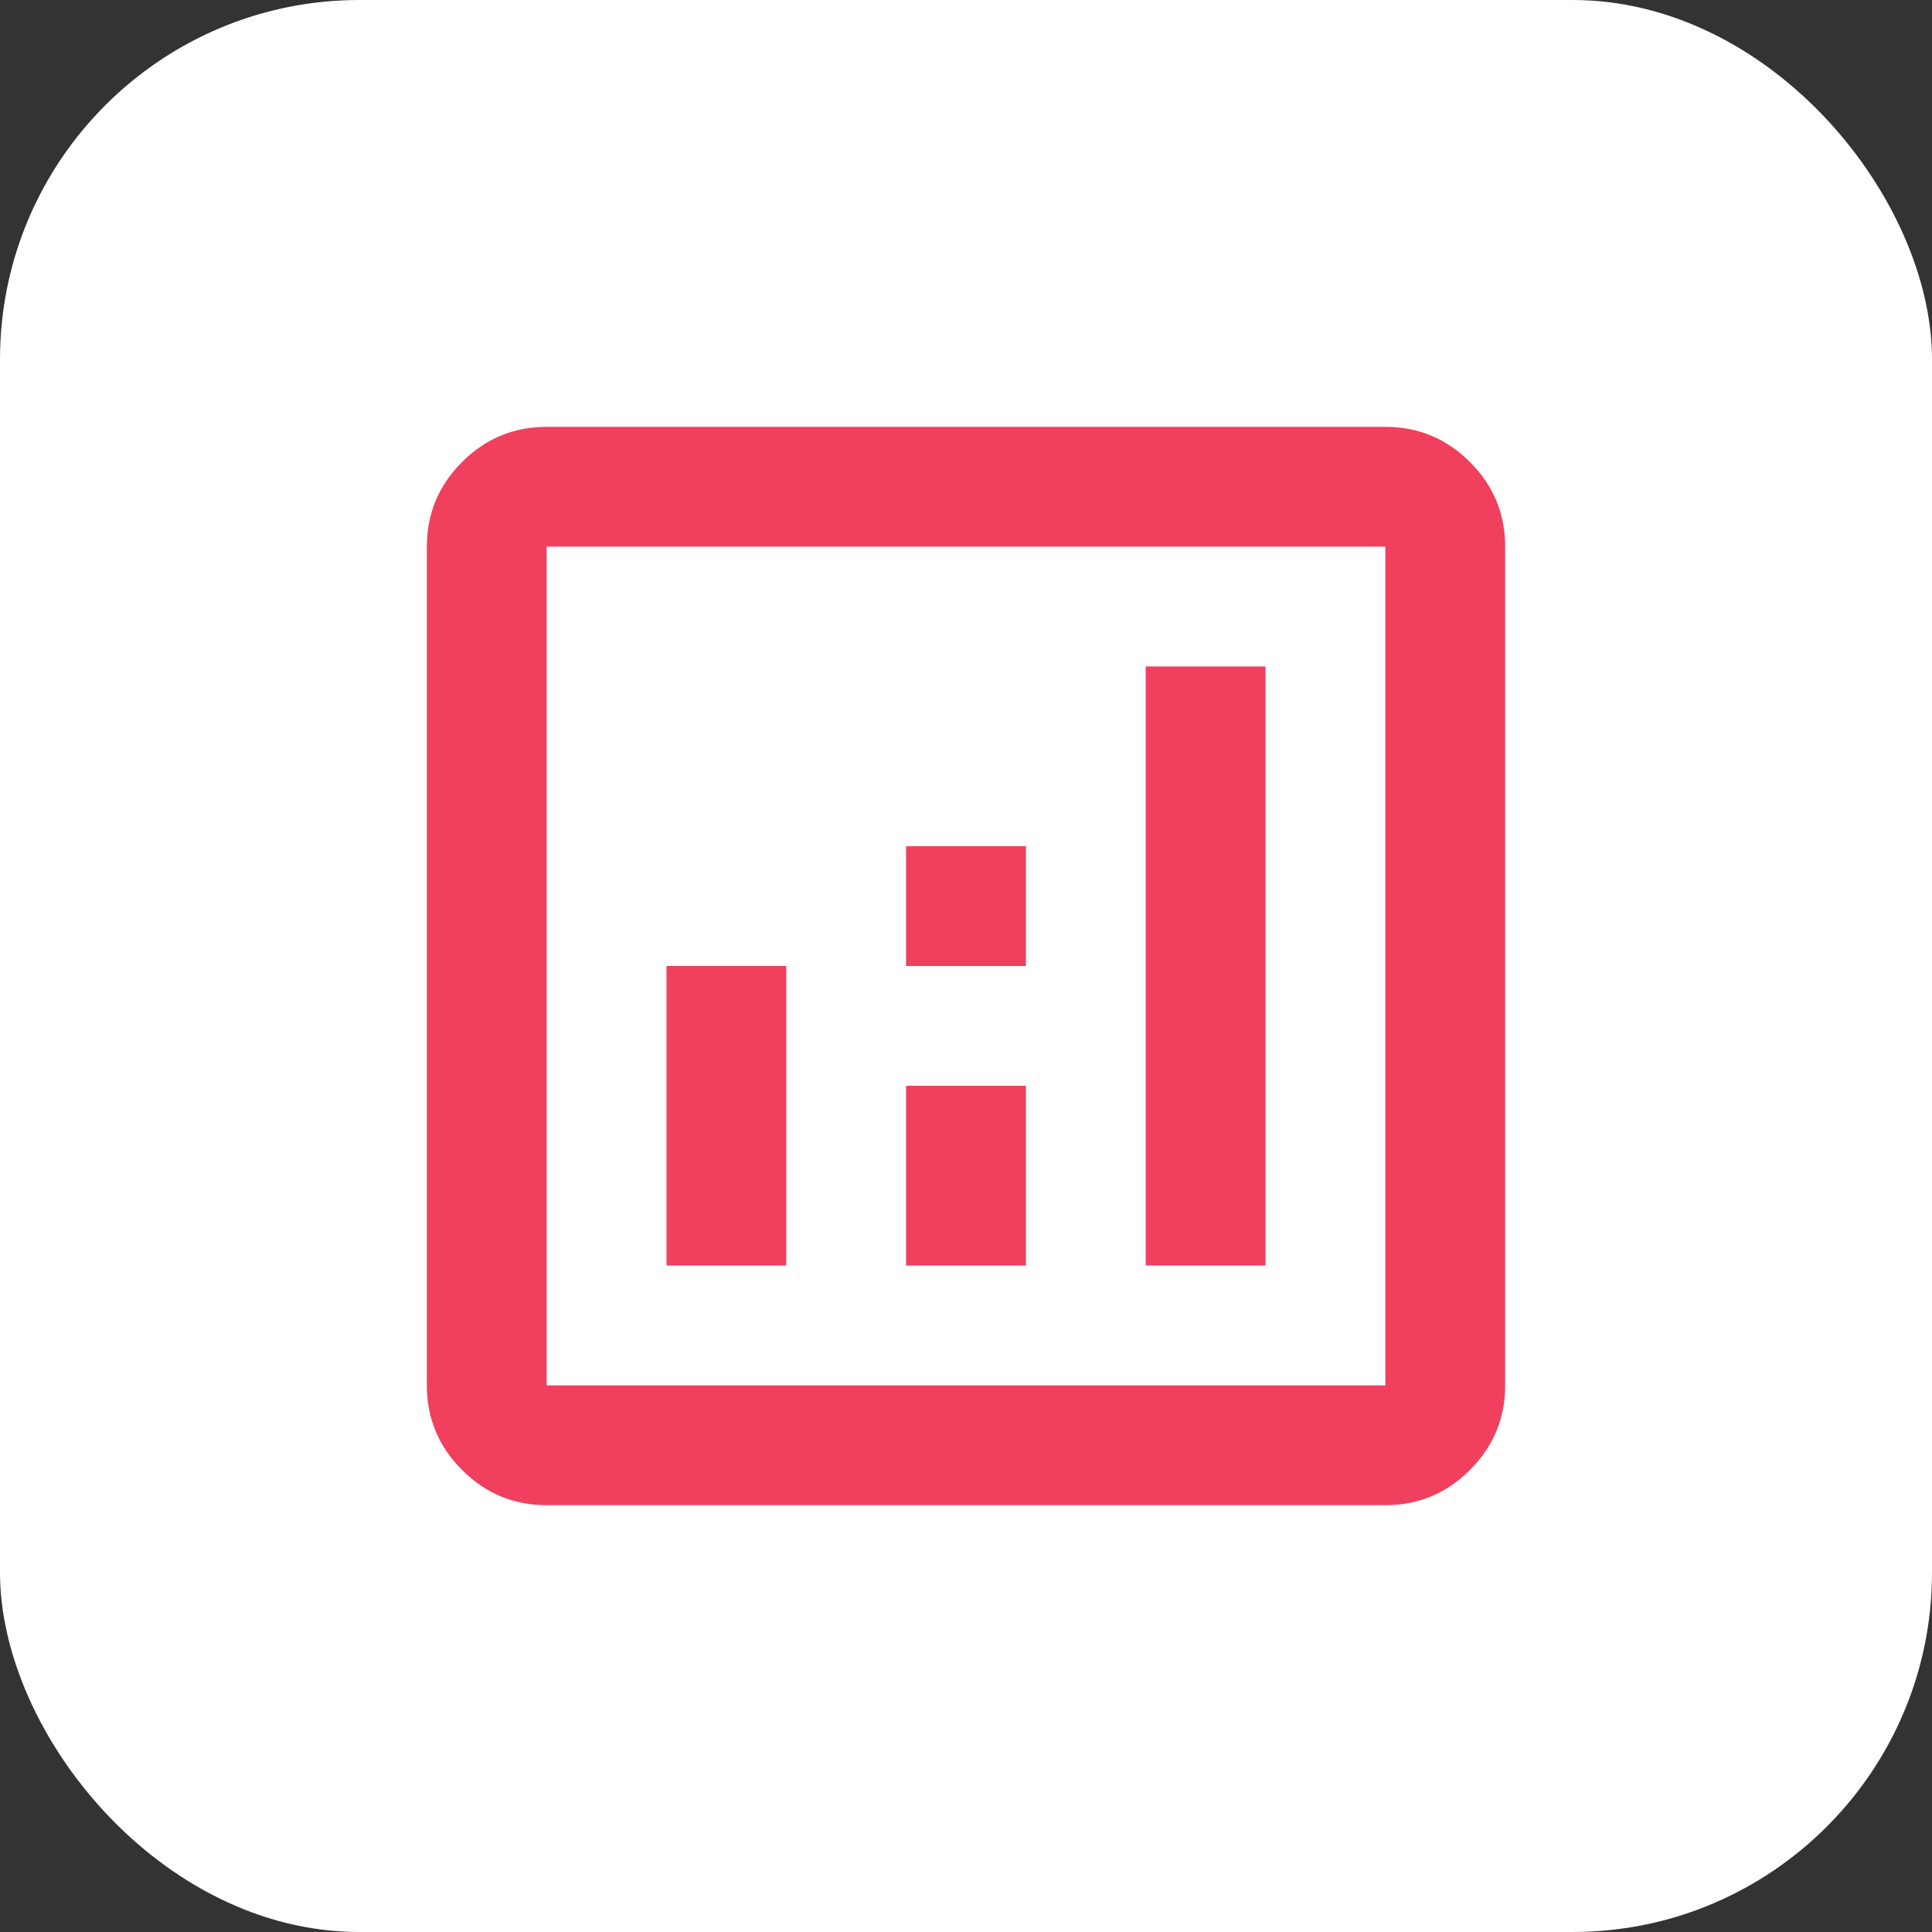
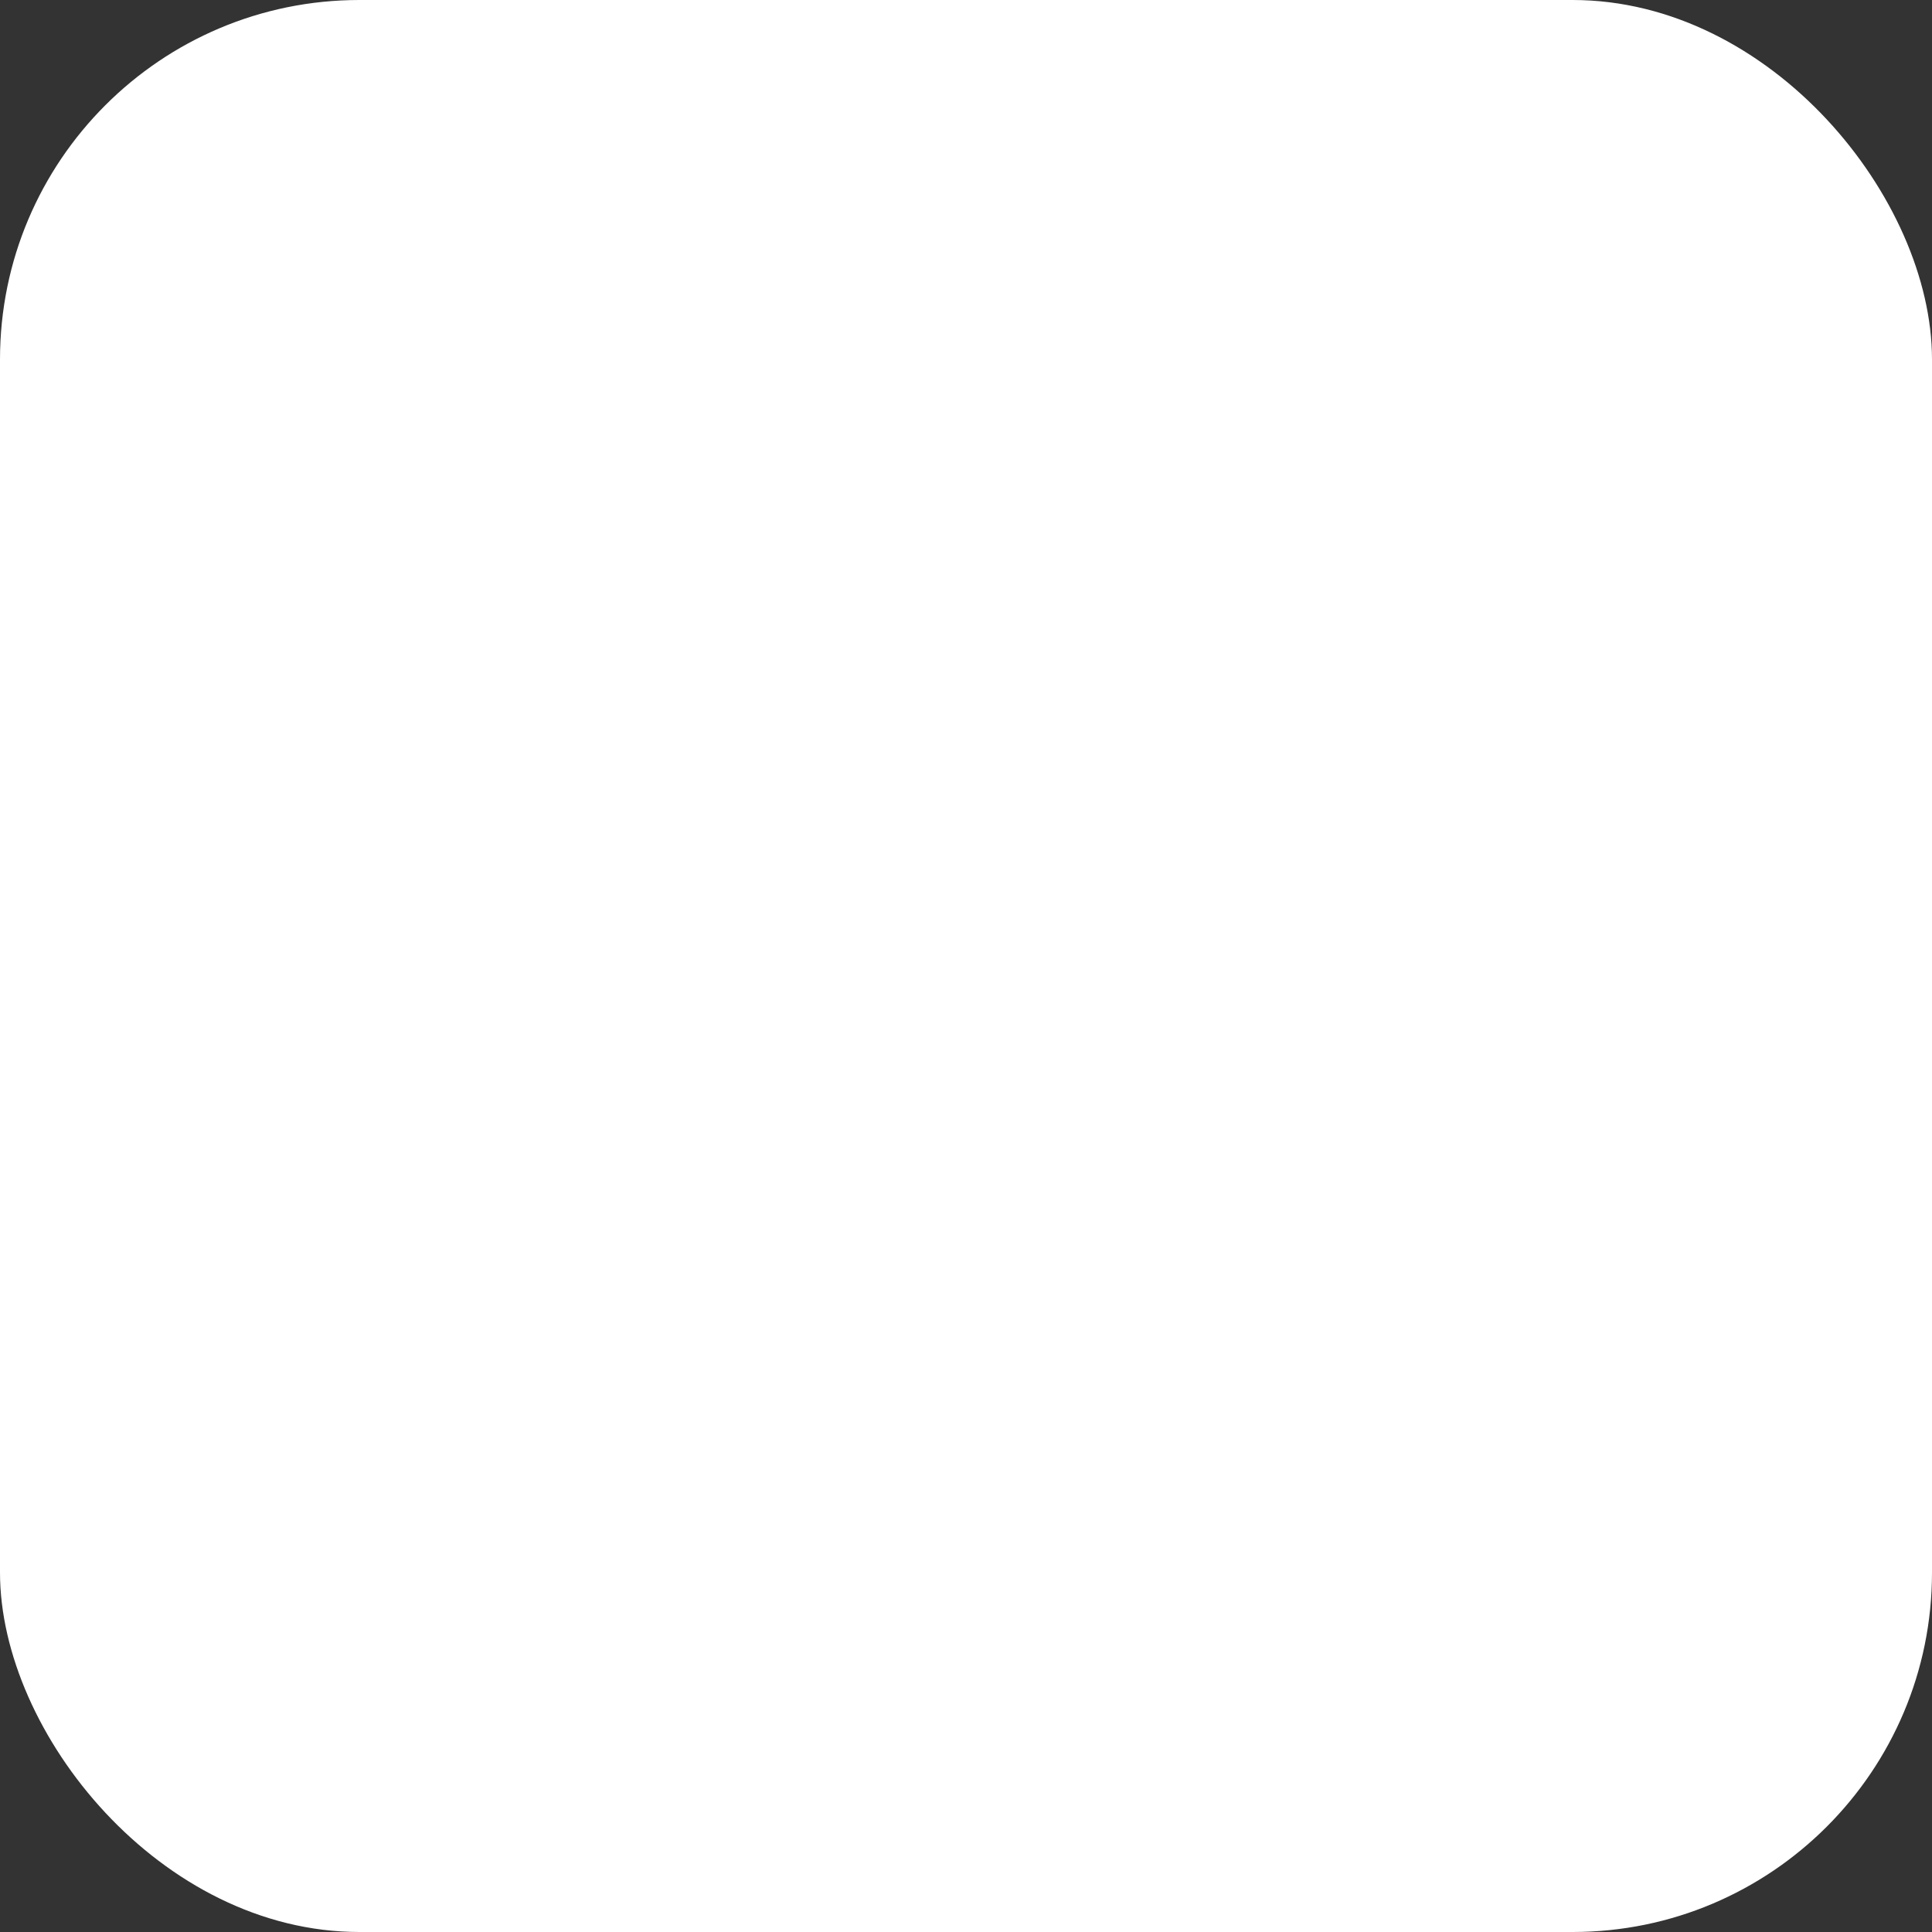
<svg xmlns="http://www.w3.org/2000/svg" width="86" height="86" viewBox="0 0 86 86" fill="none">
  <rect x="0" y="0" width="86" height="86" fill="#333333" stroke="none" />
  <rect width="86" height="86" rx="16" fill="white" />
-   <path d="M29.667 56.333H35V43H29.667V56.333ZM51 56.333H56.333V29.667H51V56.333ZM40.333 56.333H45.667V48.333H40.333V56.333ZM40.333 43H45.667V37.667H40.333V43ZM24.333 67C22.867 67 21.611 66.478 20.567 65.433C19.522 64.389 19 63.133 19 61.667V24.333C19 22.867 19.522 21.611 20.567 20.567C21.611 19.522 22.867 19 24.333 19H61.667C63.133 19 64.389 19.522 65.433 20.567C66.478 21.611 67 22.867 67 24.333V61.667C67 63.133 66.478 64.389 65.433 65.433C64.389 66.478 63.133 67 61.667 67H24.333ZM24.333 61.667H61.667V24.333H24.333V61.667Z" fill="#F0405E" />
</svg>